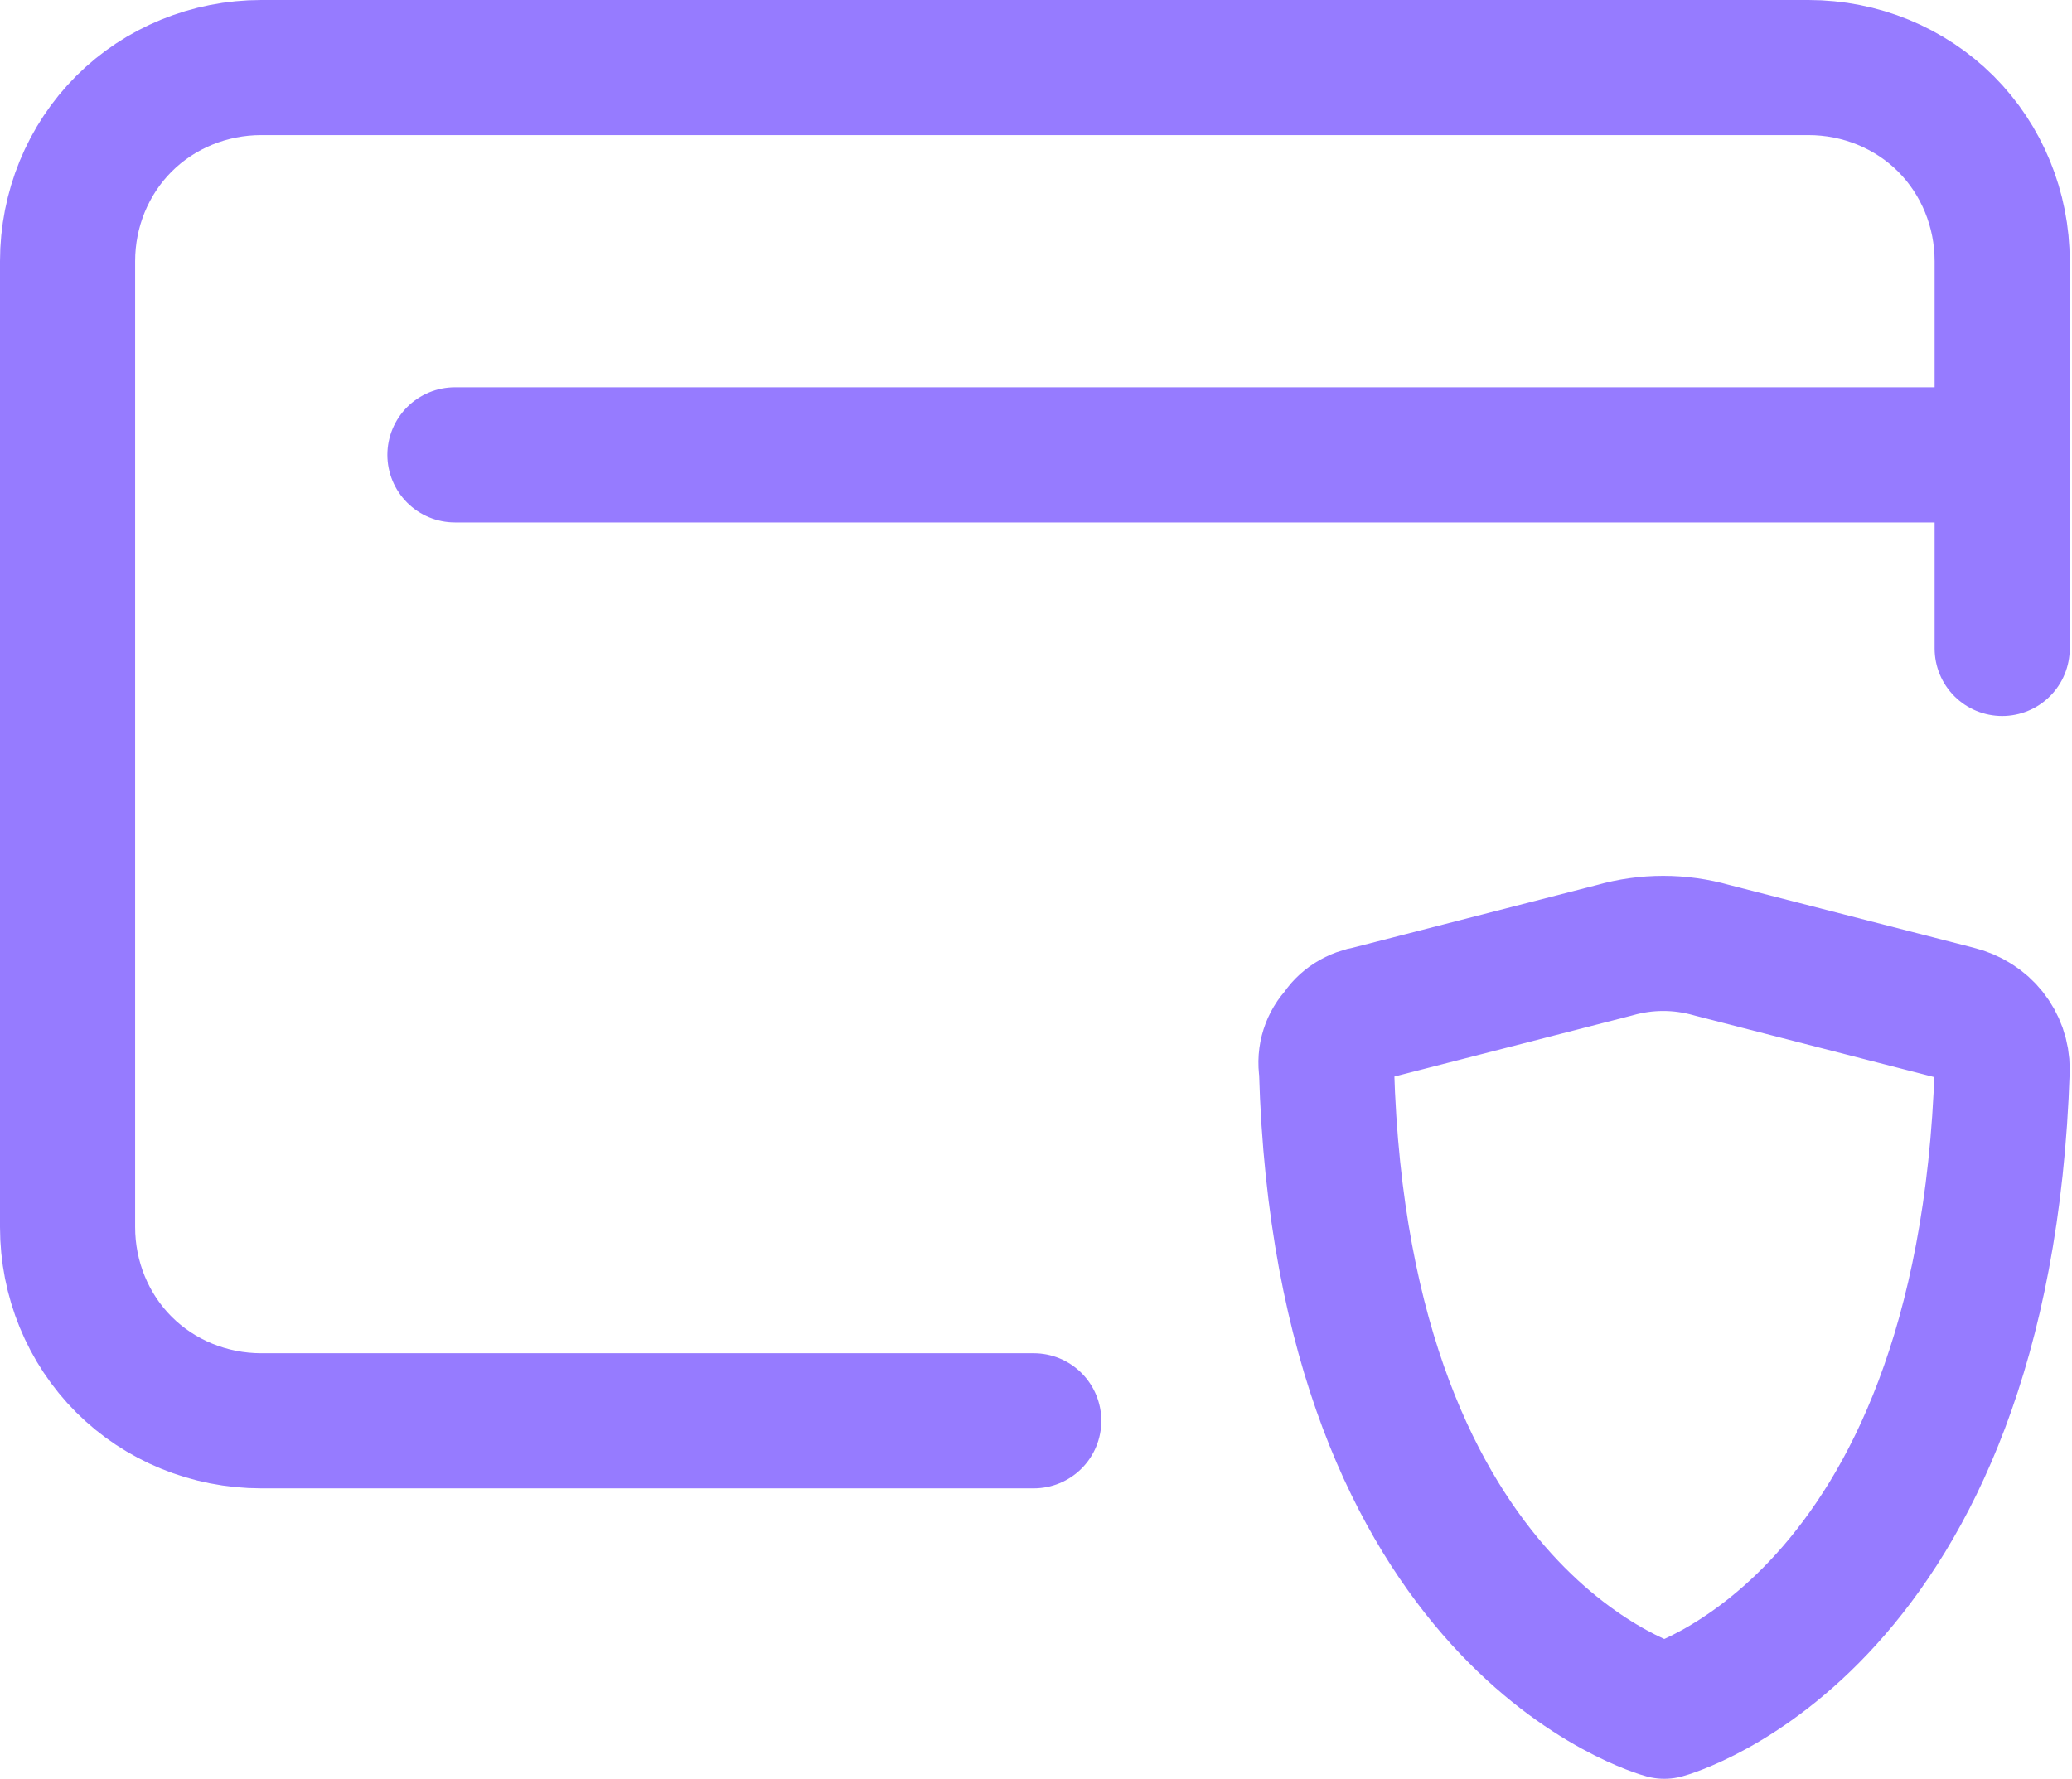
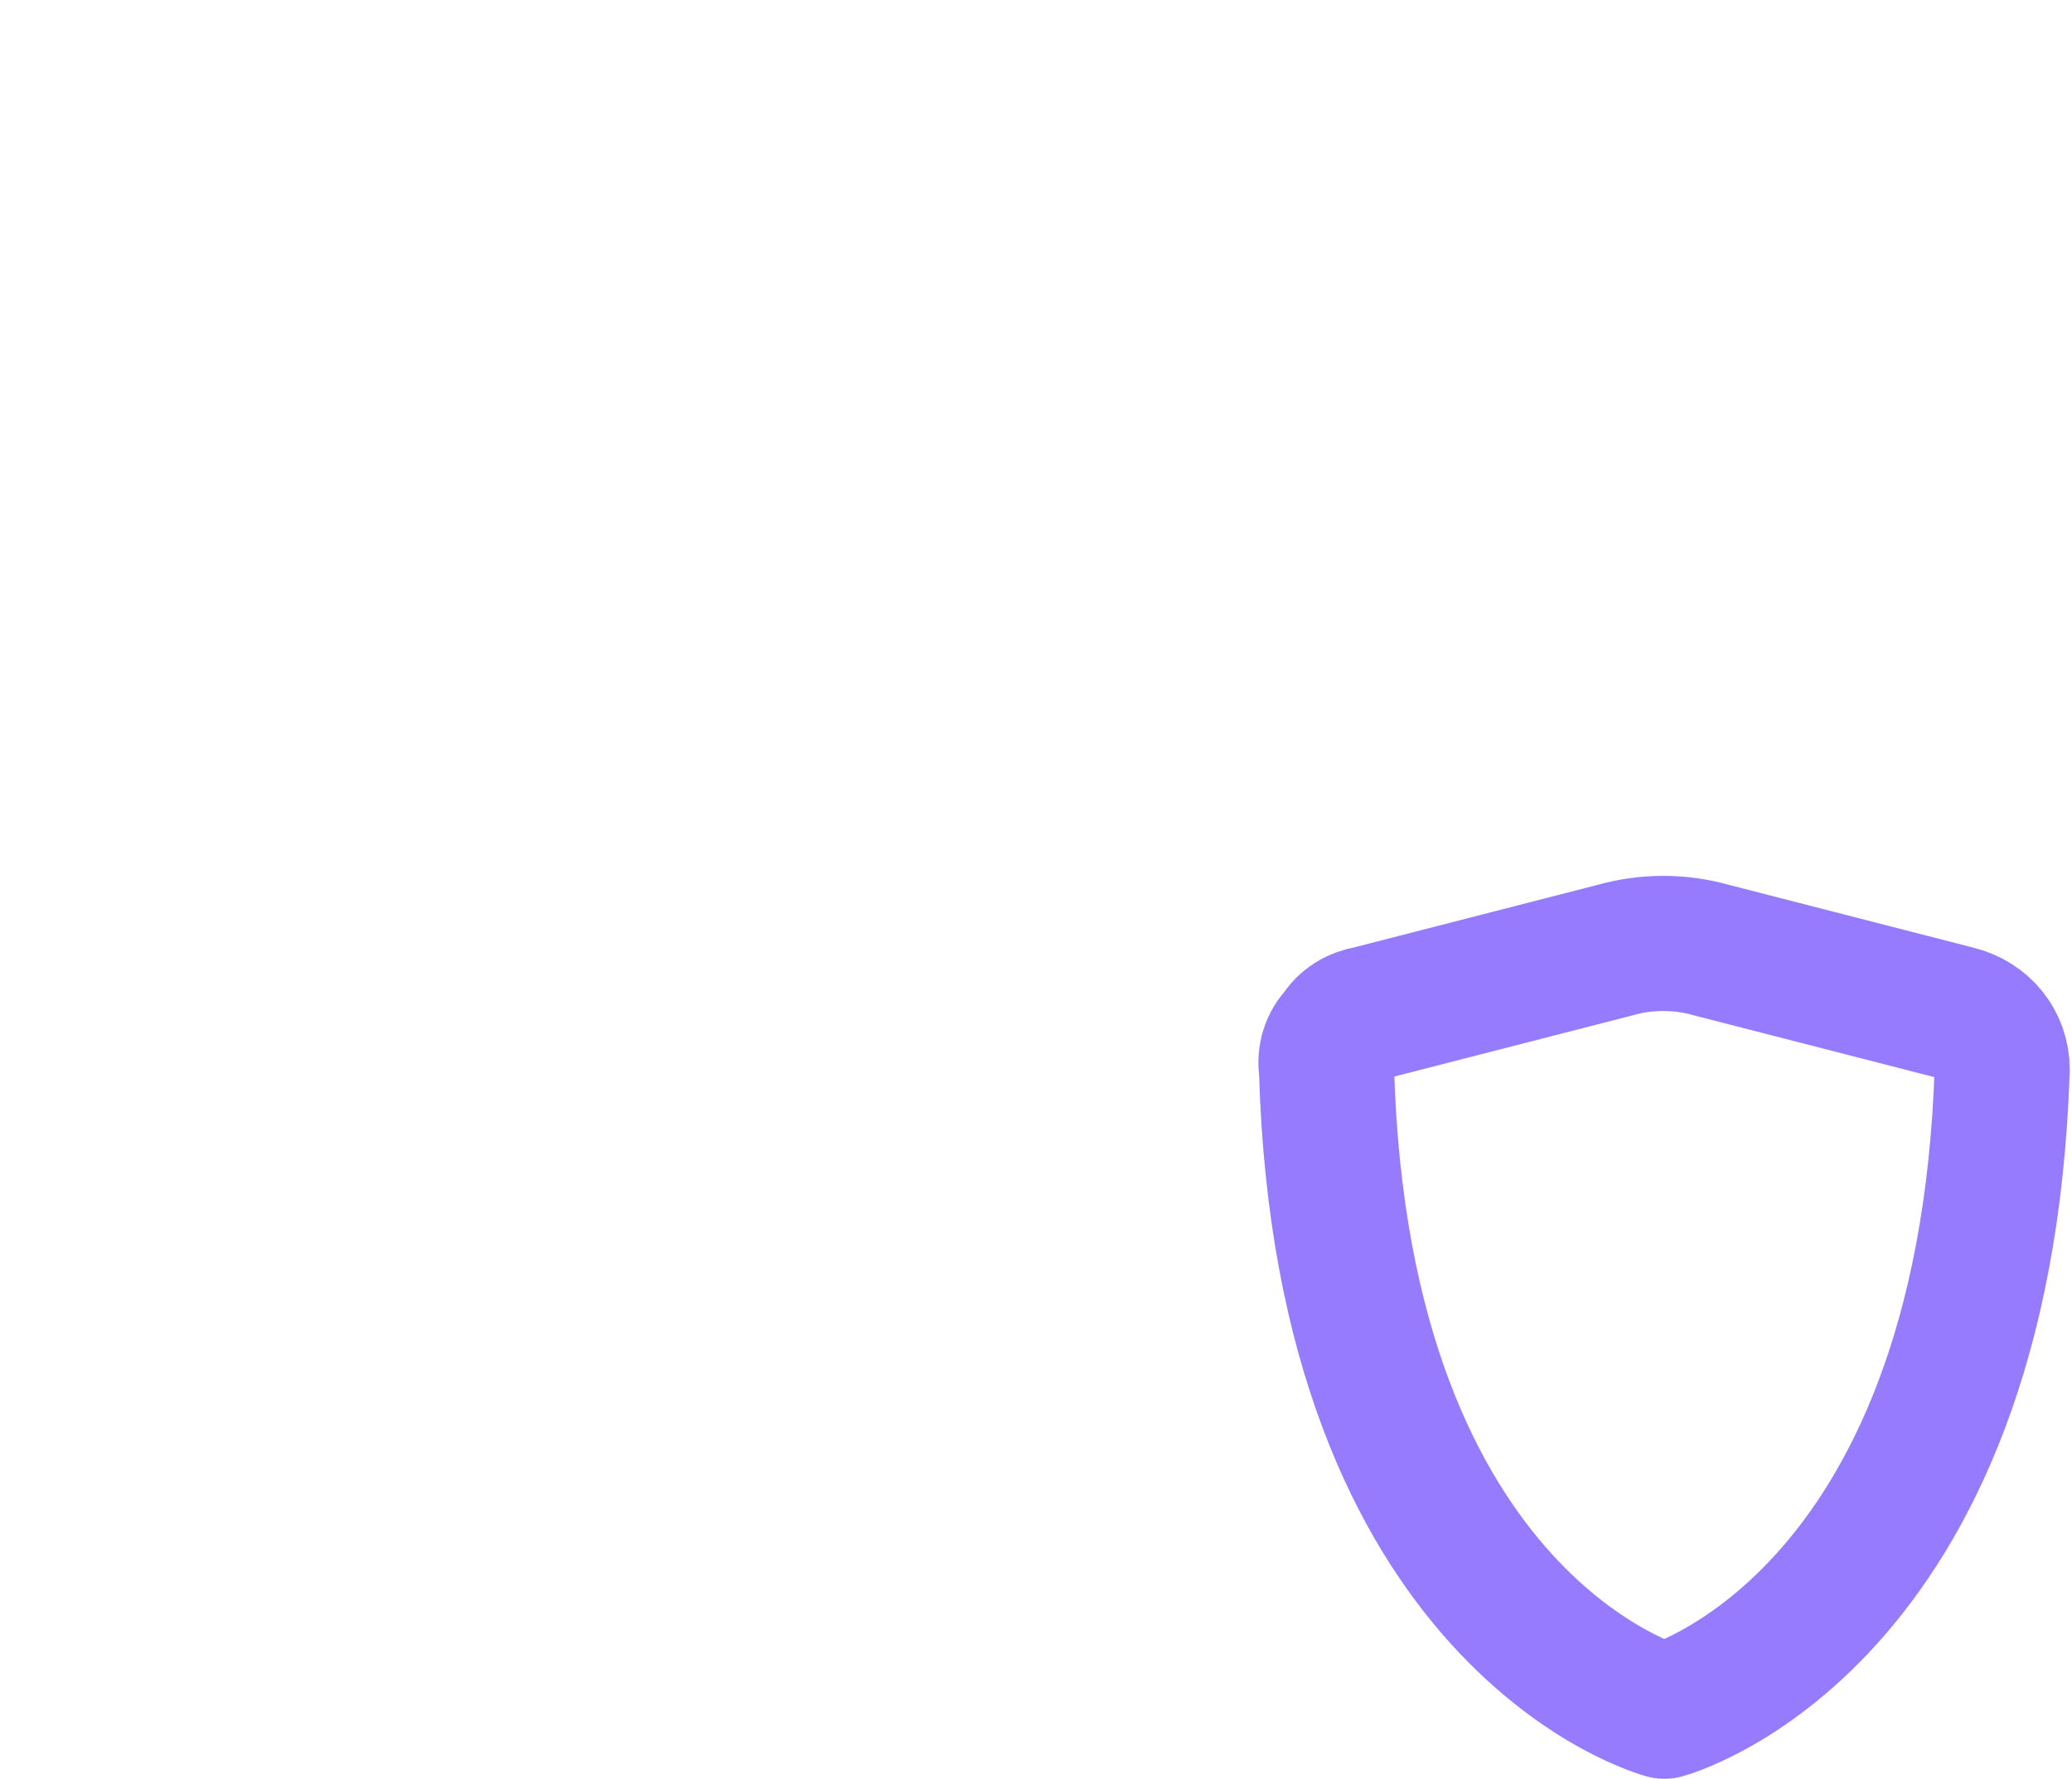
<svg xmlns="http://www.w3.org/2000/svg" version="1.2" viewBox="0 0 92 79" width="92" height="79">
  <title>image</title>
  <style>
		.s0 { fill: none;stroke: #967bff;stroke-linecap: round;stroke-linejoin: round;stroke-width: 6 } 
	</style>
-   <path id="Layer" fill-rule="evenodd" class="s0" d="m88.9 20.2v-8.6c0-2.3-0.9-4.5-2.5-6.1-1.6-1.6-3.8-2.5-6.1-2.5h-68.7c-2.3 0-4.5 0.9-6.1 2.5-1.6 1.6-2.5 3.8-2.5 6.1v42.9c0 2.3 0.9 4.5 2.5 6.1 1.6 1.6 3.8 2.5 6.1 2.5h34.3m43-42.9h-68.7m68.7 0v8.6" />
  <path id="Layer" fill-rule="evenodd" class="s0" d="m76 42.2l10.9 2.8c1.2 0.3 2 1.3 2 2.5-0.8 24.7-15 28.5-15 28.5 0 0-14.3-3.8-15-28.5-0.1-0.6 0.1-1.2 0.5-1.6 0.3-0.5 0.8-0.8 1.4-0.9l10.9-2.8c1.4-0.4 2.9-0.4 4.3 0z" />
</svg>